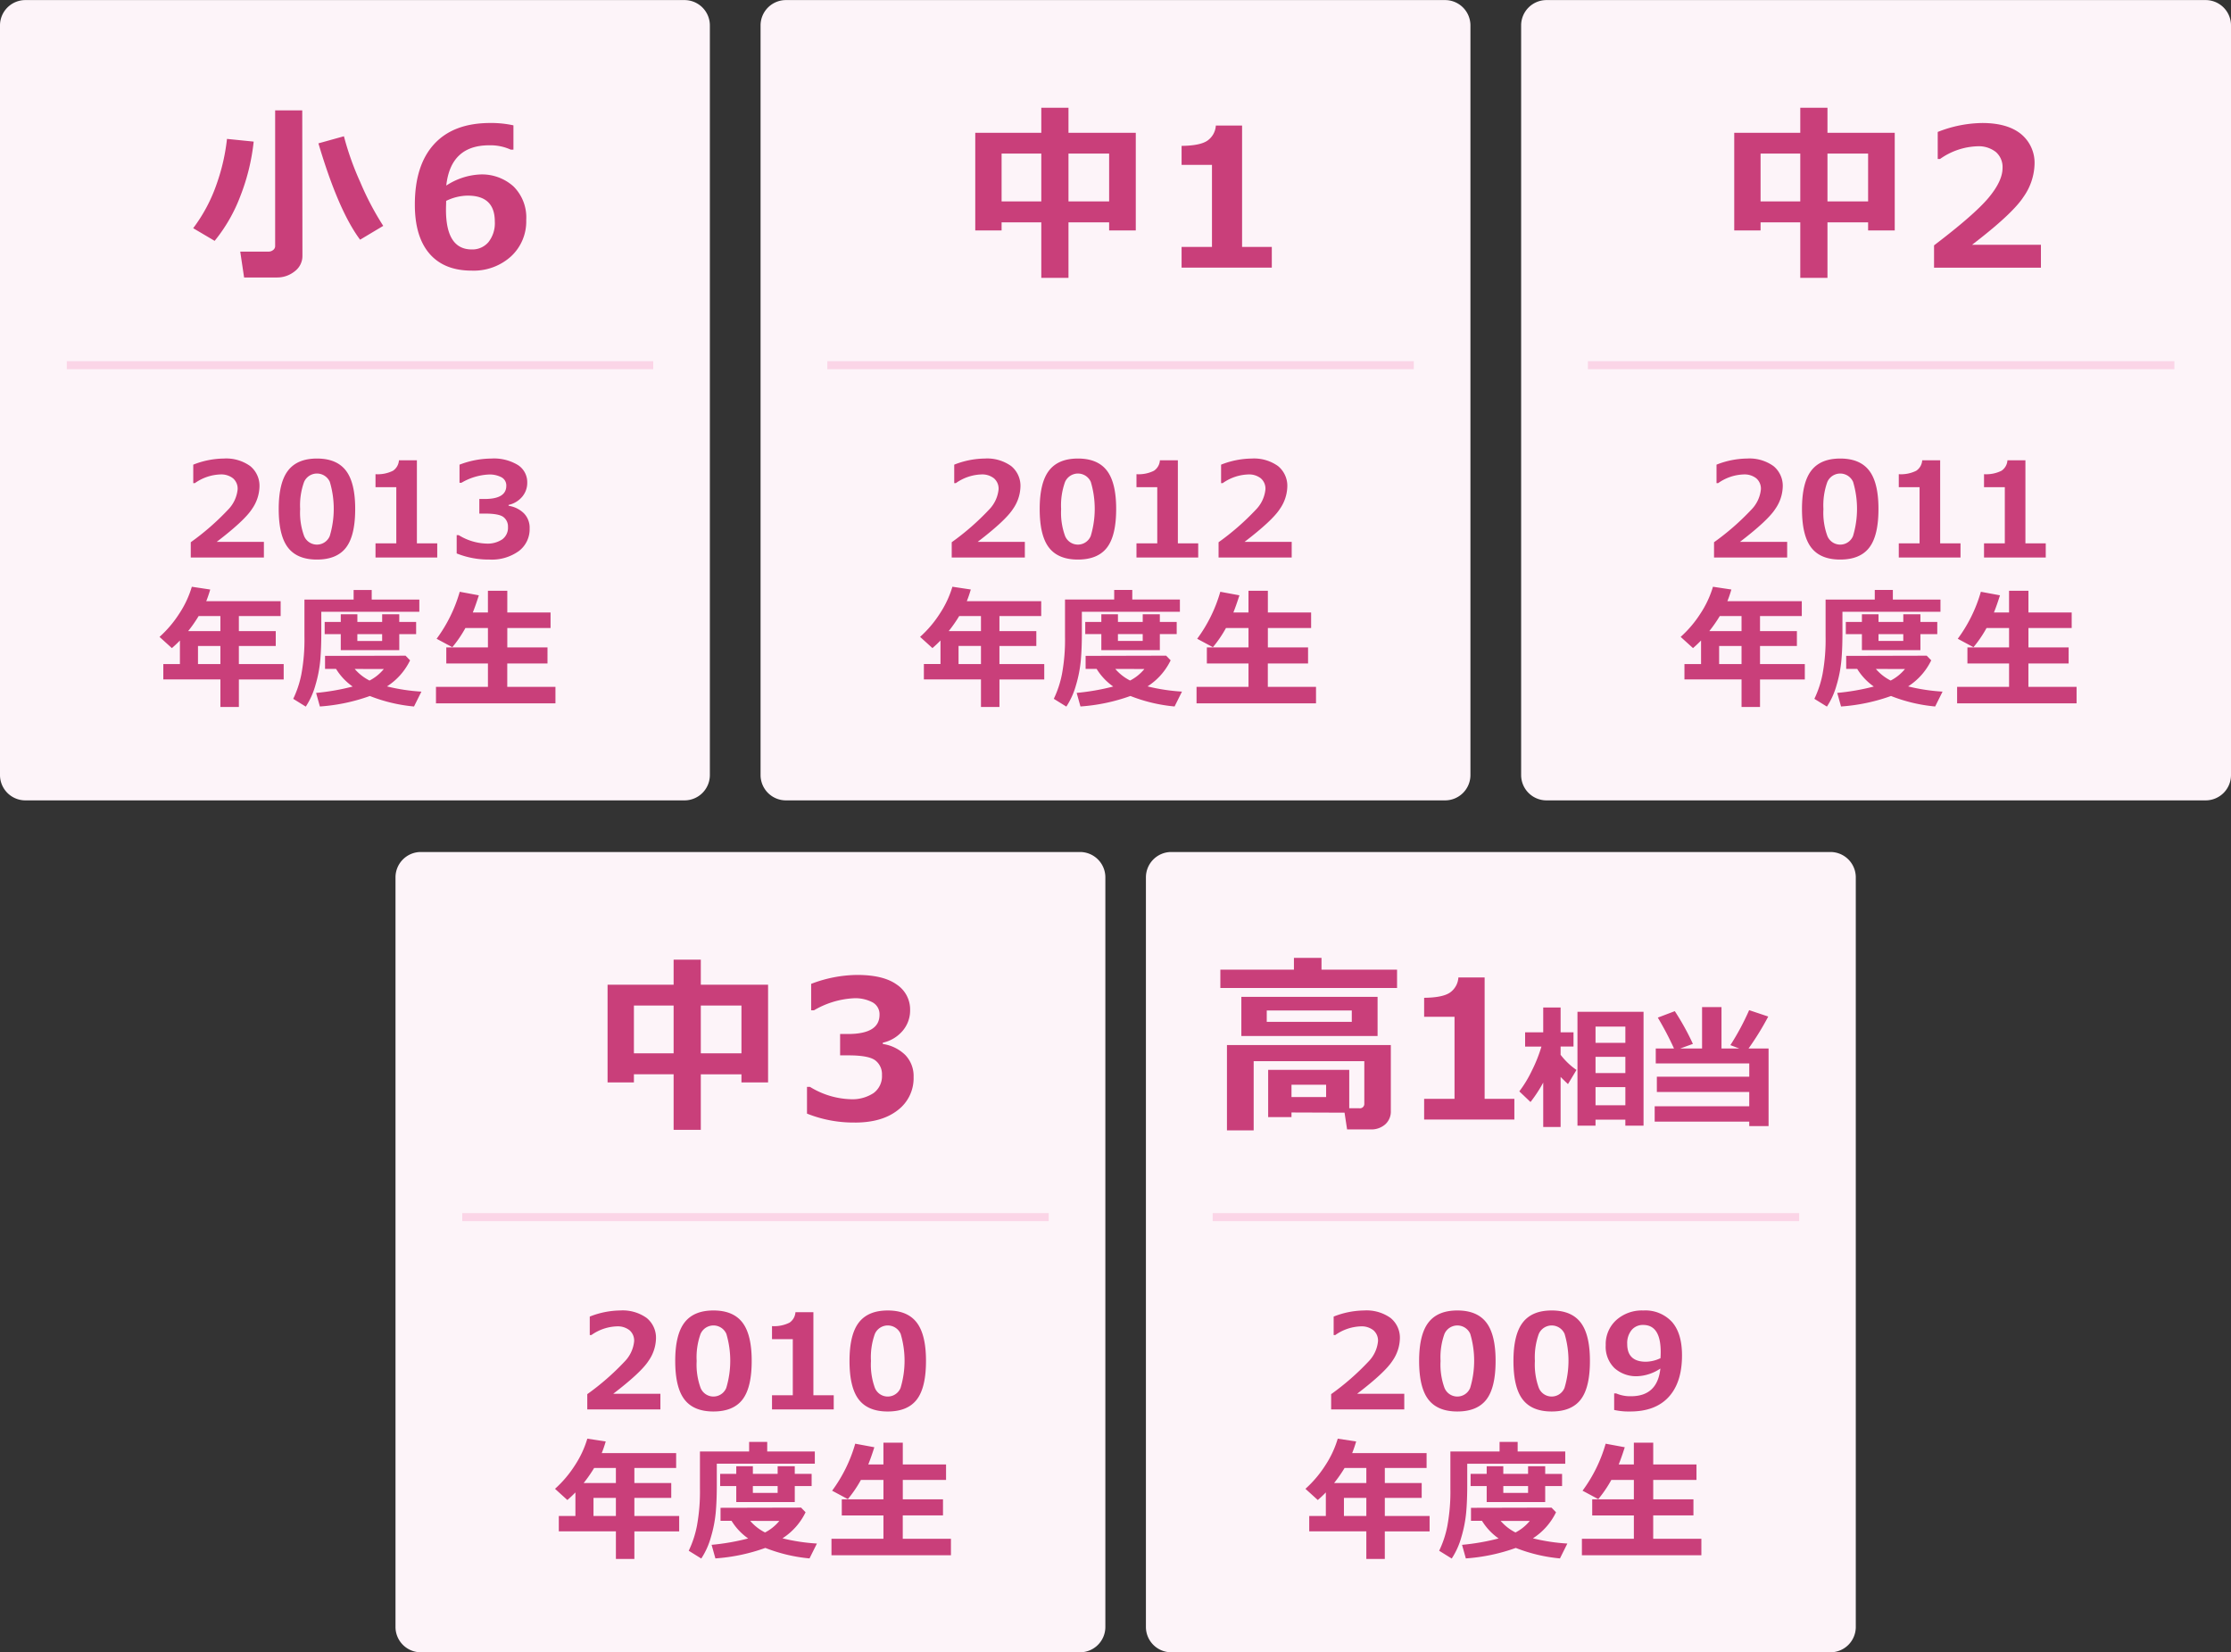
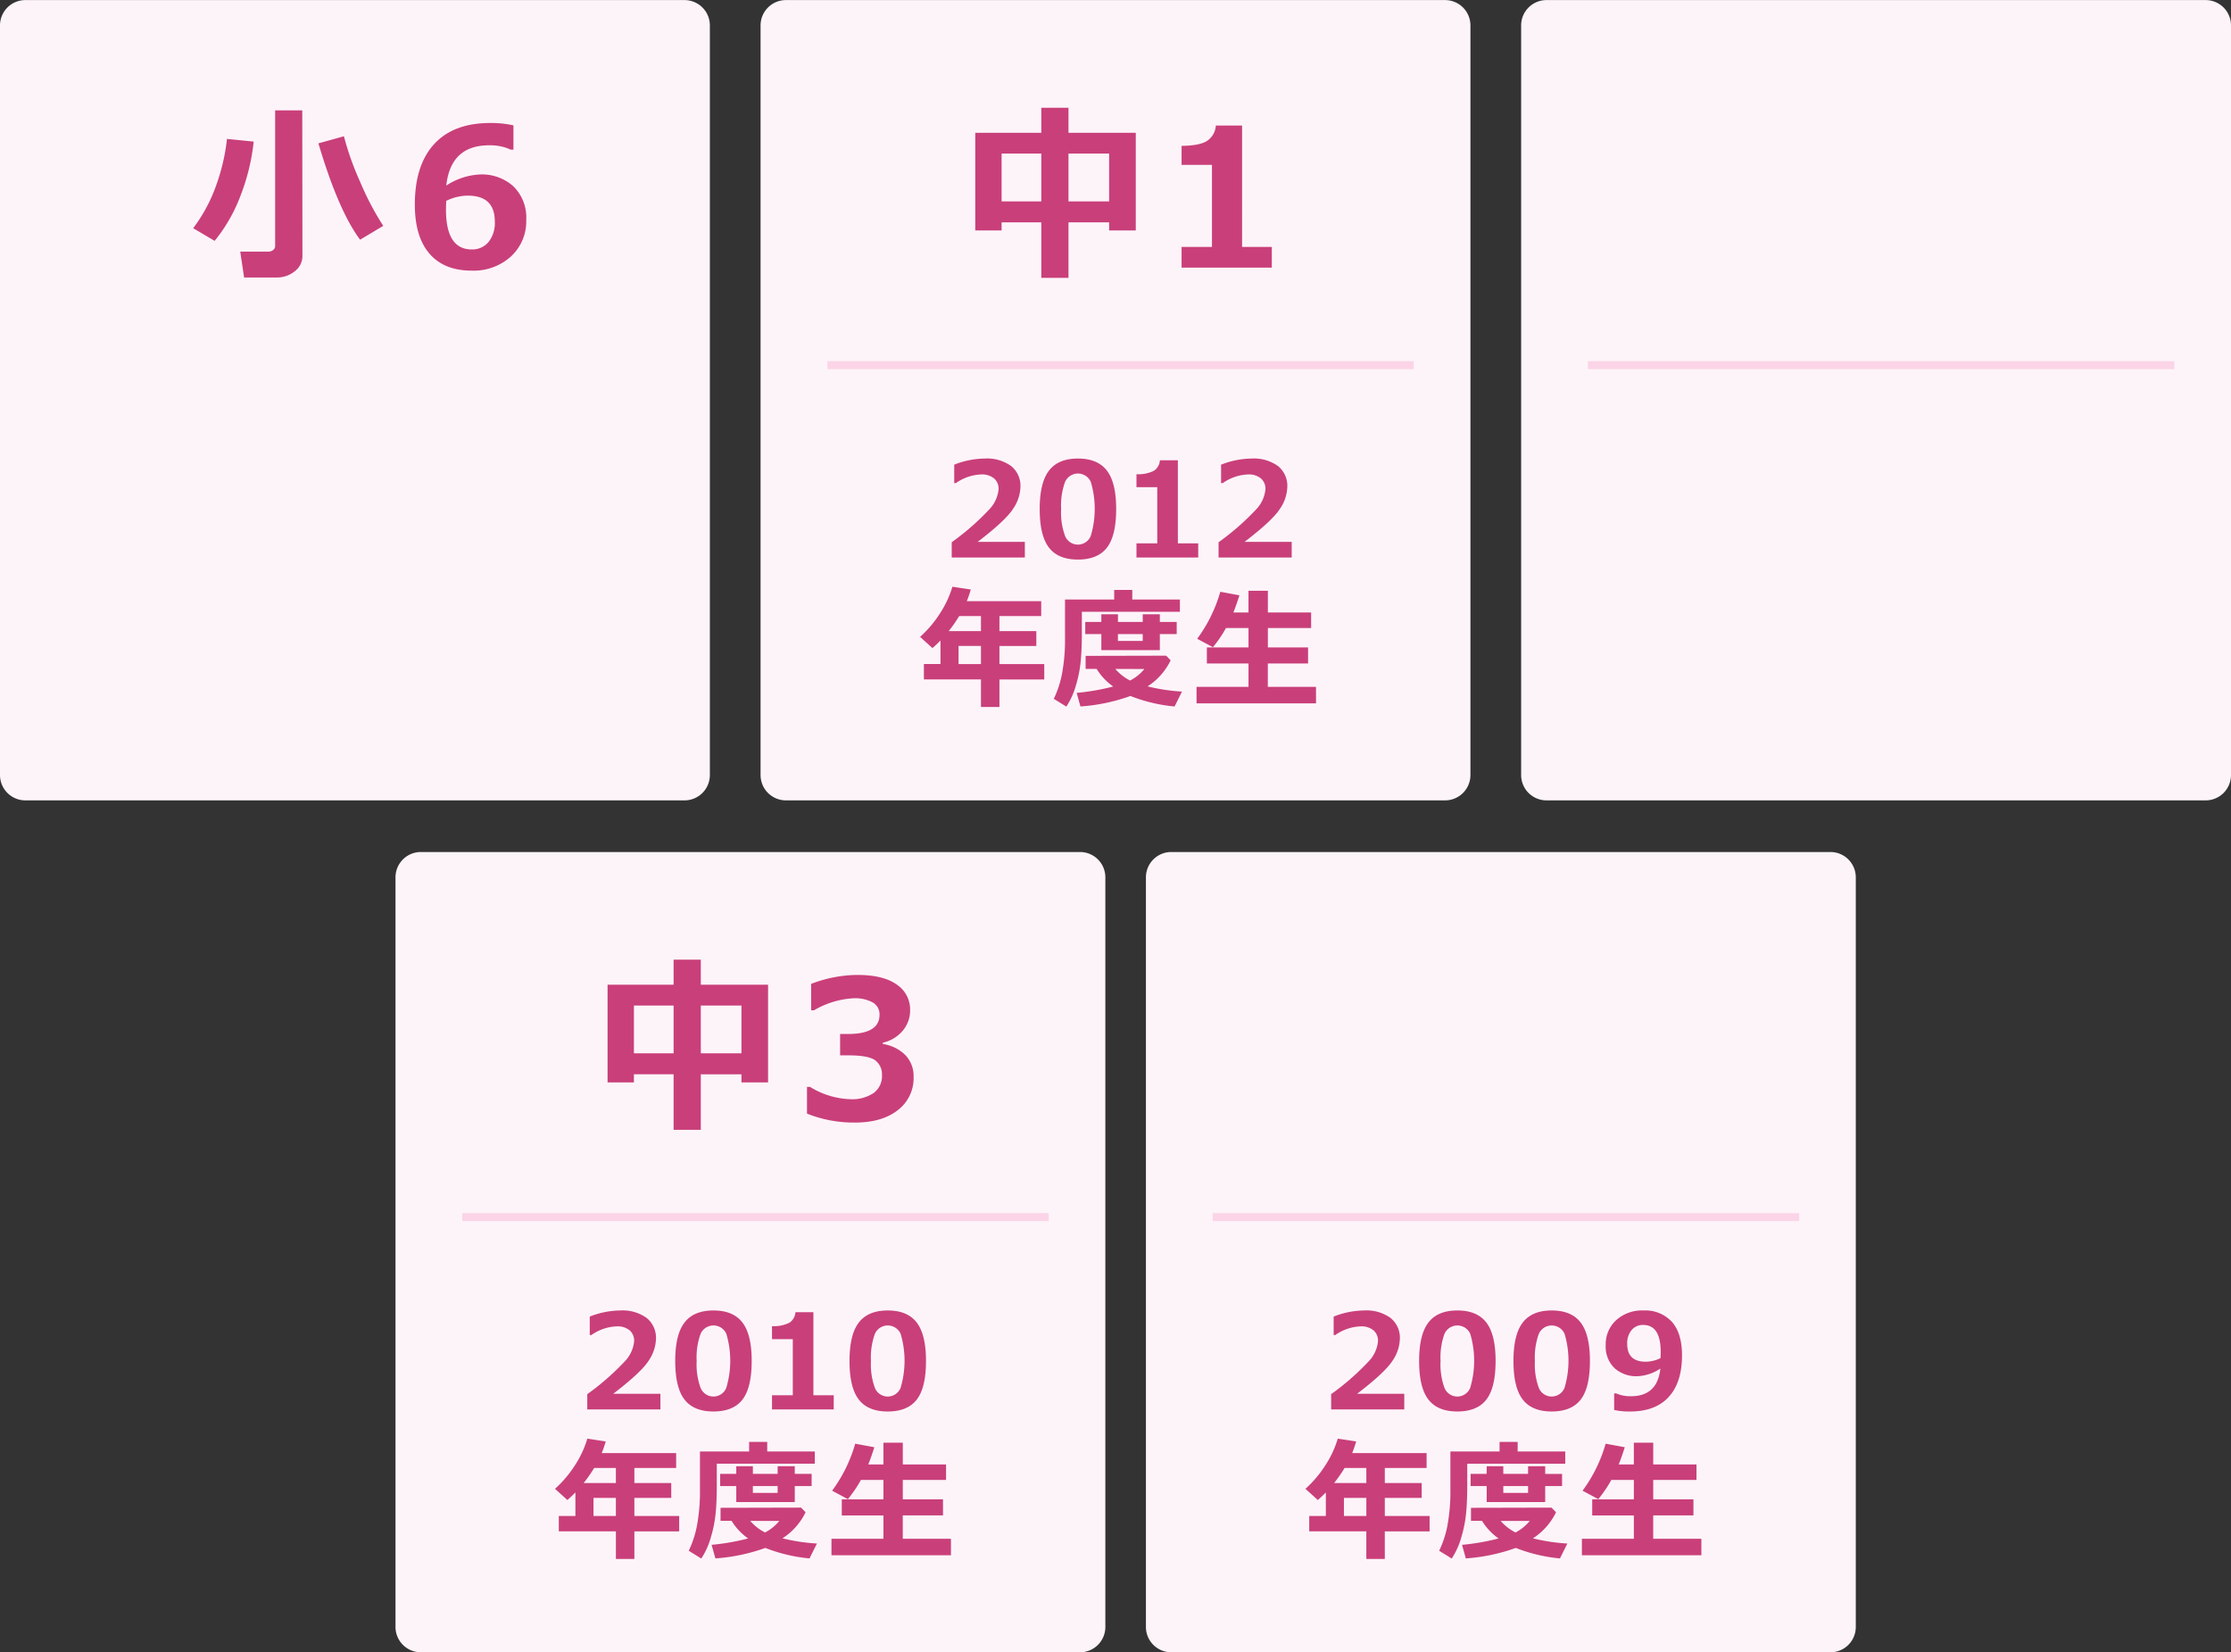
<svg xmlns="http://www.w3.org/2000/svg" id="年齢表" width="660" height="488.766" viewBox="0 0 440 325.844">
  <rect x="0" y="0" width="440" height="325.844" fill="#333333" stroke="none" />
  <defs>
    <style> .cls-1 { fill: #fdf4f9; } .cls-1, .cls-2, .cls-3 { fill-rule: evenodd; } .cls-2 { fill: #c93f7a; } .cls-3 { fill: #f58cbb; opacity: 0.3; } </style>
  </defs>
  <g id="グループ_2" data-name="グループ 2">
    <path id="長方形_2449" data-name="長方形 2449" class="cls-1" d="M160,641.547H290a5,5,0,0,1,5,5V794.365a5,5,0,0,1-5,5H160a5,5,0,0,1-5-5V646.547A5,5,0,0,1,160,641.547Z" transform="translate(-155 -641.531)" />
-     <path id="_2013_年度生" data-name="2013 年度生" class="cls-2" d="M207.036,748.383h-9.293q5.447-4.164,6.938-6.455a8.043,8.043,0,0,0,1.492-4.348,5.024,5.024,0,0,0-1.835-4.145,8.135,8.135,0,0,0-5.224-1.479,16.787,16.787,0,0,0-6,1.206v3.643h0.318a9.216,9.216,0,0,1,5.027-1.714,3.745,3.745,0,0,1,2.5.768,2.681,2.681,0,0,1,.907,2.165,6.653,6.653,0,0,1-1.885,4.012,49.58,49.58,0,0,1-7.357,6.423v3.009h14.422v-3.085Zm16.2,1.136q1.815-2.353,1.815-7.623,0-5.179-1.828-7.56t-5.713-2.38q-3.885,0-5.713,2.386t-1.828,7.567q0,5.231,1.822,7.6t5.719,2.367Q221.423,751.874,223.238,749.519Zm-3.181-12.942a18.628,18.628,0,0,1-.019,10.651,2.734,2.734,0,0,1-5.052.025,13.335,13.335,0,0,1-.788-5.332,13.615,13.615,0,0,1,.769-5.338A2.777,2.777,0,0,1,220.057,736.577Zm21.176,12.1h-4.011V732.3H233.68a2.676,2.676,0,0,1-1.175,2.063,6.786,6.786,0,0,1-3.446.679v2.565h4.1v11.07h-4.1v2.793h12.174v-2.793Zm10.315,3.2a9.109,9.109,0,0,0,5.777-1.675,5.4,5.4,0,0,0,2.133-4.469,4.073,4.073,0,0,0-1.118-2.964,5.424,5.424,0,0,0-3.034-1.492V741.1a4.879,4.879,0,0,0,2.679-1.606,4.235,4.235,0,0,0,1-2.8,4.034,4.034,0,0,0-1.809-3.441,9.146,9.146,0,0,0-5.339-1.294,17.693,17.693,0,0,0-6.208,1.206v3.567h0.381a11.758,11.758,0,0,1,5.332-1.625,4.97,4.97,0,0,1,2.6.565,1.83,1.83,0,0,1,.914,1.657q0,2.6-4.266,2.6h-1.053v2.882h1.117q2.768,0,3.65.692a2.347,2.347,0,0,1,.882,1.961,2.829,2.829,0,0,1-1.13,2.431,5.194,5.194,0,0,1-3.136.832,11.056,11.056,0,0,1-5.446-1.663h-0.406v3.605a16.923,16.923,0,0,0,6.474,1.206h0Zm-40.6,20.612h-8.836v-3.568h7.274v-2.932h-7.274v-2.971h8.239v-2.933H195.676q0.407-1,.787-2.3l-3.63-.546a19.863,19.863,0,0,1-2.482,5.306,22.349,22.349,0,0,1-3.891,4.583l2.437,2.209q0.839-.723,1.587-1.5v4.647h-3.275v3.034h11.26v5.434h3.644V775.52h8.836v-3.034Zm-12.48-9.471v2.971h-6.36a27.491,27.491,0,0,0,2.069-2.971h4.291Zm-4.418,5.9h4.418v3.568h-4.418v-3.568Zm43.644-9.153h-9.382v-1.892h-3.567v1.892h-9.7v7.313a37.178,37.178,0,0,1-.6,7.382,20.2,20.2,0,0,1-1.612,4.881l2.475,1.536a15,15,0,0,0,1.892-4.195,25.3,25.3,0,0,0,.952-4.812q0.216-2.316.216-5.427v-4.266H237.7v-2.412Zm-3.948,6.817h3.326v-2.4h-3.326v-1.511H230.37v1.511h-4.888v-1.511h-3.275v1.511h-3.174v2.4h3.174v3.162h11.54v-3.162Zm-3.377,0v1.346h-4.888v-1.346h4.888Zm4.621,4.253-15.882.038v2.565h2.171a11.707,11.707,0,0,0,3.275,3.478,44.977,44.977,0,0,1-7.211,1.257l0.749,2.679a36.5,36.5,0,0,0,9.852-2.069,31.641,31.641,0,0,0,8.709,2.069l1.46-2.933a37.591,37.591,0,0,1-6.792-1.028,12.616,12.616,0,0,0,4.558-5.142Zm-10.029,2.616,5.738,0.012a8.95,8.95,0,0,1-2.818,2.273,9.514,9.514,0,0,1-2.92-2.285h0Zm39.584,3.529h-9.5v-4.608h7.935V769.2H255.05v-3.822h8.531v-3.059H255.05v-4.291h-3.821v4.291h-2.984q0.534-1.32,1.194-3.39l-3.771-.7a28.93,28.93,0,0,1-4.557,9.268l3.1,1.663a23.935,23.935,0,0,0,2.577-3.784h4.444V769.2h-8.214v3.174h8.214v4.608H240.984v3.25h23.562v-3.25Z" transform="translate(-155 -641.531)" />
    <path id="小6" class="cls-2" d="M214.61,663.3h-5.344v26.756a0.958,0.958,0,0,1-.4.779,1.415,1.415,0,0,1-.9.315h-5.585l0.761,5.1h6.42a5.5,5.5,0,0,0,3.572-1.225,3.767,3.767,0,0,0,1.512-3.043Zm11.457,14.185a56.452,56.452,0,0,1-3.238-9.083L217.8,669.8q3.933,13.266,8.22,19l4.564-2.728A56.1,56.1,0,0,1,226.067,677.488Zm-26.3-8.563a39.4,39.4,0,0,1-2,8.786,31.414,31.414,0,0,1-4.666,8.822l4.23,2.5a31.647,31.647,0,0,0,5.1-8.906,41.374,41.374,0,0,0,2.6-10.669Zm51.929-3.136q-7.254,0-11.067,4.156t-3.813,11.931q0,6.327,2.885,9.676t8.322,3.349a10.947,10.947,0,0,0,7.746-2.792,9.379,9.379,0,0,0,3.015-7.208,8.612,8.612,0,0,0-2.514-6.606,9.281,9.281,0,0,0-6.615-2.356,13.276,13.276,0,0,0-6.642,2.189q0.871-7.941,8.461-7.941a9.677,9.677,0,0,1,4.249.853h0.538v-4.787a20.343,20.343,0,0,0-4.565-.464h0Zm-4.434,14.324q5.325,0,5.325,5.1a6.013,6.013,0,0,1-1.252,4.063,4.145,4.145,0,0,1-3.294,1.448q-5.083,0-5.084-7.83,0-.372.019-0.984l0.018-.761a9.929,9.929,0,0,1,4.268-1.039h0Z" transform="translate(-155 -641.531)" />
-     <path id="線_1" data-name="線 1" class="cls-3" d="M168.167,714.337v-1.58H283.833v1.58H168.167Z" transform="translate(-155 -641.531)" />
  </g>
  <g id="グループ_2-2" data-name="グループ 2">
    <path id="長方形_2449-2" data-name="長方形 2449" class="cls-1" d="M310,641.547H440a5,5,0,0,1,5,5V794.365a5,5,0,0,1-5,5H310a5,5,0,0,1-5-5V646.547A5,5,0,0,1,310,641.547Z" transform="translate(-155 -641.531)" />
    <path id="_2012_年度生" data-name="2012 年度生" class="cls-2" d="M357.116,748.383h-9.293q5.445-4.164,6.938-6.455a8.041,8.041,0,0,0,1.491-4.348,5.023,5.023,0,0,0-1.834-4.145,8.137,8.137,0,0,0-5.224-1.479,16.783,16.783,0,0,0-6,1.206v3.643h0.317a9.219,9.219,0,0,1,5.028-1.714,3.742,3.742,0,0,1,2.494.768,2.681,2.681,0,0,1,.908,2.165,6.658,6.658,0,0,1-1.885,4.012,49.634,49.634,0,0,1-7.357,6.423v3.009h14.422v-3.085Zm16.2,1.136q1.815-2.353,1.815-7.623,0-5.179-1.828-7.56t-5.713-2.38q-3.884,0-5.712,2.386t-1.829,7.567q0,5.231,1.822,7.6t5.719,2.367Q371.5,751.874,373.317,749.519Zm-3.18-12.942a18.628,18.628,0,0,1-.019,10.651,2.735,2.735,0,0,1-5.053.025,13.338,13.338,0,0,1-.787-5.332,13.637,13.637,0,0,1,.768-5.338A2.778,2.778,0,0,1,370.137,736.577Zm21.176,12.1H387.3V732.3h-3.542a2.675,2.675,0,0,1-1.174,2.063,6.793,6.793,0,0,1-3.447.679v2.565h4.1v11.07h-4.1v2.793h12.175v-2.793Zm18.434-.292h-9.293q5.446-4.164,6.938-6.455a8.041,8.041,0,0,0,1.491-4.348,5.023,5.023,0,0,0-1.834-4.145,8.135,8.135,0,0,0-5.224-1.479,16.783,16.783,0,0,0-6,1.206v3.643h0.317a9.219,9.219,0,0,1,5.028-1.714,3.742,3.742,0,0,1,2.494.768,2.681,2.681,0,0,1,.908,2.165,6.653,6.653,0,0,1-1.885,4.012,49.634,49.634,0,0,1-7.357,6.423v3.009h14.422v-3.085Zm-48.8,24.1h-8.836v-3.568h7.274v-2.932h-7.274v-2.971h8.239v-2.933H345.676q0.406-1,.787-2.3l-3.63-.546a19.863,19.863,0,0,1-2.482,5.306,22.349,22.349,0,0,1-3.891,4.583l2.437,2.209q0.839-.723,1.587-1.5v4.647h-3.275v3.034h11.26v5.434h3.644V775.52h8.836v-3.034Zm-12.48-9.471v2.971h-6.36a27.491,27.491,0,0,0,2.069-2.971h4.291Zm-4.418,5.9h4.418v3.568h-4.418v-3.568Zm43.644-9.153h-9.382v-1.892h-3.567v1.892h-9.7v7.313a37.178,37.178,0,0,1-.6,7.382,20.2,20.2,0,0,1-1.612,4.881l2.475,1.536a15,15,0,0,0,1.892-4.195,25.3,25.3,0,0,0,.952-4.812q0.216-2.316.216-5.427v-4.266H387.7v-2.412Zm-3.948,6.817h3.326v-2.4h-3.326v-1.511H380.37v1.511h-4.888v-1.511h-3.275v1.511h-3.174v2.4h3.174v3.162h11.54v-3.162Zm-3.377,0v1.346h-4.888v-1.346h4.888Zm4.621,4.253-15.882.038v2.565h2.171a11.707,11.707,0,0,0,3.275,3.478,44.977,44.977,0,0,1-7.211,1.257l0.749,2.679a36.5,36.5,0,0,0,9.852-2.069,31.641,31.641,0,0,0,8.709,2.069l1.46-2.933a37.591,37.591,0,0,1-6.792-1.028,12.616,12.616,0,0,0,4.558-5.142Zm-10.029,2.616,5.738,0.012a8.95,8.95,0,0,1-2.818,2.273,9.514,9.514,0,0,1-2.92-2.285h0Zm39.584,3.529h-9.5v-4.608h7.935V769.2H405.05v-3.822h8.531v-3.059H405.05v-4.291h-3.821v4.291h-2.984q0.534-1.32,1.194-3.39l-3.771-.7a28.93,28.93,0,0,1-4.557,9.268l3.1,1.663a23.935,23.935,0,0,0,2.577-3.784h4.444V769.2h-8.214v3.174h8.214v4.608H390.984v3.25h23.562v-3.25Z" transform="translate(-155 -641.531)" />
    <path id="中1" class="cls-2" d="M373.744,686.979H379v-19.26H365.728v-4.936h-5.362v4.936H347.341v19.26h5.195v-1.6h7.83V696.33h5.362V685.383h8.016v1.6Zm-8.016-15.16h8.016v9.426h-8.016v-9.426Zm-13.192,0h7.83v9.426h-7.83v-9.426Zm53.292,18.407h-5.864V666.29h-5.176a3.912,3.912,0,0,1-1.717,3.015q-1.475.957-5.037,0.993v3.748h5.993v16.18h-5.993v4.082h17.794v-4.082Z" transform="translate(-155 -641.531)" />
    <path id="線_1-2" data-name="線 1" class="cls-3" d="M318.166,714.337v-1.58H433.833v1.58H318.166Z" transform="translate(-155 -641.531)" />
  </g>
  <g id="グループ_2-3" data-name="グループ 2">
    <path id="長方形_2449-3" data-name="長方形 2449" class="cls-1" d="M460,641.547H590a5,5,0,0,1,5,5V794.365a5,5,0,0,1-5,5H460a5,5,0,0,1-5-5V646.547A5,5,0,0,1,460,641.547Z" transform="translate(-155 -641.531)" />
-     <path id="_2011_年度生" data-name="2011 年度生" class="cls-2" d="M507.456,748.383h-9.293q5.446-4.164,6.938-6.455a8.043,8.043,0,0,0,1.492-4.348,5.024,5.024,0,0,0-1.835-4.145,8.135,8.135,0,0,0-5.224-1.479,16.787,16.787,0,0,0-6,1.206v3.643h0.318a9.216,9.216,0,0,1,5.027-1.714,3.745,3.745,0,0,1,2.5.768,2.681,2.681,0,0,1,.907,2.165,6.653,6.653,0,0,1-1.885,4.012,49.58,49.58,0,0,1-7.357,6.423v3.009h14.422v-3.085Zm16.2,1.136q1.817-2.353,1.816-7.623,0-5.179-1.828-7.56t-5.713-2.38q-3.885,0-5.713,2.386t-1.828,7.567q0,5.231,1.822,7.6t5.719,2.367Q521.843,751.874,523.657,749.519Zm-3.18-12.942a18.628,18.628,0,0,1-.019,10.651,2.734,2.734,0,0,1-5.053.025,13.356,13.356,0,0,1-.787-5.332,13.637,13.637,0,0,1,.768-5.338A2.778,2.778,0,0,1,520.477,736.577Zm21.176,12.1h-4.011V732.3H534.1a2.676,2.676,0,0,1-1.175,2.063,6.788,6.788,0,0,1-3.446.679v2.565h4.1v11.07h-4.1v2.793h12.174v-2.793Zm16.813,0h-4.011V732.3h-3.542a2.676,2.676,0,0,1-1.175,2.063,6.786,6.786,0,0,1-3.446.679v2.565h4.1v11.07h-4.1v2.793h12.174v-2.793Zm-47.517,23.811h-8.836v-3.568h7.274v-2.932h-7.274v-2.971h8.239v-2.933H495.676q0.406-1,.787-2.3l-3.63-.546a19.863,19.863,0,0,1-2.482,5.306,22.349,22.349,0,0,1-3.891,4.583l2.437,2.209q0.839-.723,1.587-1.5v4.647h-3.275v3.034h11.26v5.434h3.644V775.52h8.836v-3.034Zm-12.48-9.471v2.971h-6.36a27.491,27.491,0,0,0,2.069-2.971h4.291Zm-4.418,5.9h4.418v3.568h-4.418v-3.568Zm43.644-9.153h-9.382v-1.892h-3.567v1.892h-9.7v7.313a37.178,37.178,0,0,1-.6,7.382,20.2,20.2,0,0,1-1.612,4.881l2.475,1.536a15,15,0,0,0,1.892-4.195,25.3,25.3,0,0,0,.952-4.812q0.216-2.316.216-5.427v-4.266H537.7v-2.412Zm-3.948,6.817h3.326v-2.4h-3.326v-1.511H530.37v1.511h-4.888v-1.511h-3.275v1.511h-3.174v2.4h3.174v3.162h11.54v-3.162Zm-3.377,0v1.346h-4.888v-1.346h4.888Zm4.621,4.253-15.882.038v2.565h2.171a11.707,11.707,0,0,0,3.275,3.478,44.977,44.977,0,0,1-7.211,1.257l0.749,2.679a36.5,36.5,0,0,0,9.852-2.069,31.641,31.641,0,0,0,8.709,2.069l1.46-2.933a37.591,37.591,0,0,1-6.792-1.028,12.616,12.616,0,0,0,4.558-5.142Zm-10.029,2.616,5.738,0.012a8.95,8.95,0,0,1-2.818,2.273,9.514,9.514,0,0,1-2.92-2.285h0Zm39.584,3.529h-9.5v-4.608h7.935V769.2H555.05v-3.822h8.531v-3.059H555.05v-4.291h-3.821v4.291h-2.984q0.534-1.32,1.194-3.39l-3.771-.7a28.93,28.93,0,0,1-4.557,9.268l3.1,1.663a23.935,23.935,0,0,0,2.577-3.784h4.444V769.2h-8.214v3.174h8.214v4.608H540.984v3.25h23.562v-3.25Z" transform="translate(-155 -641.531)" />
-     <path id="中2" class="cls-2" d="M523.43,686.979h5.251v-19.26H515.415v-4.936h-5.363v4.936H497.027v19.26h5.195v-1.6h7.83V696.33h5.363V685.383h8.015v1.6Zm-8.015-15.16h8.015v9.426h-8.015v-9.426Zm-13.193,0h7.83v9.426h-7.83v-9.426Zm55.292,17.98H543.932q7.961-6.086,10.14-9.435a11.743,11.743,0,0,0,2.18-6.355,7.341,7.341,0,0,0-2.681-6.058q-2.681-2.162-7.635-2.162a24.53,24.53,0,0,0-8.776,1.763v5.325h0.463a13.469,13.469,0,0,1,7.348-2.5,5.465,5.465,0,0,1,3.646,1.123,3.918,3.918,0,0,1,1.327,3.163q0,2.56-2.756,5.864t-10.752,9.388v4.4h21.078V689.8Z" transform="translate(-155 -641.531)" />
    <path id="線_1-3" data-name="線 1" class="cls-3" d="M468.166,714.337v-1.58H583.833v1.58H468.166Z" transform="translate(-155 -641.531)" />
  </g>
  <g id="グループ_2-4" data-name="グループ 2">
    <path id="長方形_2449-4" data-name="長方形 2449" class="cls-1" d="M238,809.547H368a5,5,0,0,1,5,5V962.365a5,5,0,0,1-5,5H238a5,5,0,0,1-5-5V814.547A5,5,0,0,1,238,809.547Z" transform="translate(-155 -641.531)" />
    <path id="_2010_年度生" data-name="2010 年度生" class="cls-2" d="M285.235,916.383h-9.293q5.446-4.164,6.938-6.455a8.035,8.035,0,0,0,1.492-4.348,5.024,5.024,0,0,0-1.835-4.145,8.135,8.135,0,0,0-5.224-1.479,16.787,16.787,0,0,0-6,1.206v3.643h0.318a9.216,9.216,0,0,1,5.027-1.714,3.743,3.743,0,0,1,2.5.768,2.681,2.681,0,0,1,.907,2.165,6.653,6.653,0,0,1-1.885,4.012,49.58,49.58,0,0,1-7.357,6.423v3.009h14.422v-3.085Zm16.2,1.136q1.815-2.353,1.815-7.623,0-5.179-1.828-7.56t-5.713-2.38q-3.885,0-5.713,2.386t-1.828,7.567q0,5.231,1.822,7.6t5.719,2.367Q299.621,919.874,301.437,917.519Zm-3.181-12.942a18.628,18.628,0,0,1-.019,10.651,2.734,2.734,0,0,1-5.052.025,13.338,13.338,0,0,1-.787-5.332,13.618,13.618,0,0,1,.768-5.338A2.777,2.777,0,0,1,298.256,904.577Zm21.176,12.1h-4.011V900.3h-3.542a2.676,2.676,0,0,1-1.175,2.063,6.786,6.786,0,0,1-3.446.679v2.565h4.1v11.07h-4.1v2.793h12.174v-2.793Zm16.38,0.844q1.815-2.353,1.815-7.623,0-5.179-1.828-7.56t-5.713-2.38q-3.885,0-5.713,2.386t-1.828,7.567q0,5.231,1.822,7.6t5.719,2.367Q334,919.874,335.812,917.519Zm-3.181-12.942a18.6,18.6,0,0,1-.019,10.651,2.734,2.734,0,0,1-5.052.025,13.338,13.338,0,0,1-.787-5.332,13.618,13.618,0,0,1,.768-5.338A2.777,2.777,0,0,1,332.631,904.577Zm-43.682,35.909h-8.836v-3.568h7.274v-2.932h-7.274v-2.971h8.239v-2.933H273.676q0.406-1,.787-2.3l-3.63-.546a19.863,19.863,0,0,1-2.482,5.306,22.349,22.349,0,0,1-3.891,4.583l2.437,2.209q0.839-.723,1.587-1.5v4.647h-3.275v3.034h11.26v5.434h3.644V943.52h8.836v-3.034Zm-12.48-9.471v2.971h-6.36a27.491,27.491,0,0,0,2.069-2.971h4.291Zm-4.418,5.9h4.418v3.568h-4.418v-3.568Zm43.644-9.153h-9.382v-1.892h-3.567v1.892h-9.7v7.313a37.178,37.178,0,0,1-.6,7.382,20.2,20.2,0,0,1-1.612,4.881l2.475,1.536a15,15,0,0,0,1.892-4.195,25.3,25.3,0,0,0,.952-4.812q0.216-2.316.216-5.427v-4.266H315.7v-2.412Zm-3.948,6.817h3.326v-2.4h-3.326v-1.511H308.37v1.511h-4.888v-1.511h-3.275v1.511h-3.174v2.4h3.174v3.162h11.54v-3.162Zm-3.377,0v1.346h-4.888v-1.346h4.888Zm4.621,4.253-15.882.038v2.565h2.171a11.707,11.707,0,0,0,3.275,3.478,44.977,44.977,0,0,1-7.211,1.257l0.749,2.679a36.5,36.5,0,0,0,9.852-2.069,31.641,31.641,0,0,0,8.709,2.069l1.46-2.933a37.591,37.591,0,0,1-6.792-1.028,12.616,12.616,0,0,0,4.558-5.142Zm-10.029,2.616,5.738,0.012a8.95,8.95,0,0,1-2.818,2.273,9.514,9.514,0,0,1-2.92-2.285h0Zm39.584,3.529h-9.5v-4.608h7.935V937.2H333.05v-3.822h8.531v-3.059H333.05v-4.291h-3.821v4.291h-2.984q0.534-1.32,1.194-3.39l-3.771-.7a28.93,28.93,0,0,1-4.557,9.268l3.1,1.663a23.935,23.935,0,0,0,2.577-3.784h4.444V937.2h-8.214v3.174h8.214v4.608H318.984v3.25h23.562v-3.25Z" transform="translate(-155 -641.531)" />
    <path id="中3" class="cls-2" d="M301.229,854.979h5.251v-19.26H293.214v-4.936h-5.363v4.936H274.826v19.26h5.195v-1.6h7.83V864.33h5.363V853.383h8.015v1.6Zm-8.015-15.16h8.015v9.426h-8.015v-9.426Zm-13.193,0h7.83v9.426h-7.83v-9.426Zm43.6,23.082q5.325,0,8.442-2.449a7.887,7.887,0,0,0,3.118-6.531,5.959,5.959,0,0,0-1.633-4.333,7.942,7.942,0,0,0-4.435-2.18v-0.259a7.127,7.127,0,0,0,3.915-2.348,6.185,6.185,0,0,0,1.466-4.091,5.891,5.891,0,0,0-2.644-5.028q-2.644-1.893-7.8-1.893a25.865,25.865,0,0,0-9.074,1.763v5.214h0.557a17.182,17.182,0,0,1,7.793-2.375,7.274,7.274,0,0,1,3.8.825,2.676,2.676,0,0,1,1.336,2.422q0,3.8-6.235,3.8h-1.54v4.211h1.633q4.046,0,5.335,1.012a3.432,3.432,0,0,1,1.289,2.866,4.136,4.136,0,0,1-1.651,3.554,7.6,7.6,0,0,1-4.583,1.215,16.159,16.159,0,0,1-7.96-2.431h-0.594v5.27a24.744,24.744,0,0,0,9.463,1.762h0Z" transform="translate(-155 -641.531)" />
    <path id="線_1-4" data-name="線 1" class="cls-3" d="M246.167,882.337v-1.58H361.833v1.58H246.167Z" transform="translate(-155 -641.531)" />
  </g>
  <g id="グループ_2-5" data-name="グループ 2">
    <path id="長方形_2449-5" data-name="長方形 2449" class="cls-1" d="M386,809.547H516a5,5,0,0,1,5,5V962.365a5,5,0,0,1-5,5H386a5,5,0,0,1-5-5V814.547A5,5,0,0,1,386,809.547Z" transform="translate(-155 -641.531)" />
    <path id="_2009_年度生" data-name="2009 年度生" class="cls-2" d="M431.947,916.383h-9.293q5.447-4.164,6.938-6.455a8.043,8.043,0,0,0,1.492-4.348,5.024,5.024,0,0,0-1.835-4.145,8.135,8.135,0,0,0-5.224-1.479,16.787,16.787,0,0,0-6,1.206v3.643h0.317a9.222,9.222,0,0,1,5.028-1.714,3.74,3.74,0,0,1,2.494.768,2.681,2.681,0,0,1,.908,2.165,6.653,6.653,0,0,1-1.885,4.012,49.58,49.58,0,0,1-7.357,6.423v3.009h14.422v-3.085Zm16.2,1.136q1.815-2.353,1.816-7.623,0-5.179-1.828-7.56t-5.713-2.38q-3.885,0-5.713,2.386t-1.828,7.567q0,5.231,1.821,7.6t5.72,2.367Q446.332,919.874,448.148,917.519Zm-3.18-12.942a18.628,18.628,0,0,1-.019,10.651,2.734,2.734,0,0,1-5.053.025,13.338,13.338,0,0,1-.787-5.332,13.637,13.637,0,0,1,.768-5.338A2.778,2.778,0,0,1,444.968,904.577Zm21.785,12.942q1.815-2.353,1.815-7.623,0-5.179-1.828-7.56t-5.713-2.38q-3.885,0-5.713,2.386t-1.828,7.567q0,5.231,1.822,7.6t5.719,2.367Q464.938,919.874,466.753,917.519Zm-3.18-12.942a18.628,18.628,0,0,1-.019,10.651,2.735,2.735,0,0,1-5.053.025,13.338,13.338,0,0,1-.787-5.332,13.637,13.637,0,0,1,.768-5.338A2.778,2.778,0,0,1,463.573,904.577Zm12.932,15.3q4.977,0,7.6-2.869t2.622-8.188q0-4.355-1.981-6.608a7.121,7.121,0,0,0-5.649-2.253,7.56,7.56,0,0,0-5.351,1.91,6.4,6.4,0,0,0-2.063,4.92,5.872,5.872,0,0,0,1.726,4.532,6.406,6.406,0,0,0,4.533,1.6,8.8,8.8,0,0,0,4.519-1.51q-0.584,5.459-5.8,5.459a7.006,7.006,0,0,1-2.919-.559h-0.394v3.263a12.851,12.851,0,0,0,3.161.3h0Zm3.1-9.813q-3.682,0-3.682-3.491a4.057,4.057,0,0,1,.87-2.761,2.876,2.876,0,0,1,2.279-1q3.453,0,3.453,5.332c0,0.144-.005.36-0.013,0.647s-0.025.487-.025,0.572a6.883,6.883,0,0,1-2.882.7h0Zm-42.654,30.425h-8.836v-3.568h7.274v-2.932h-7.274v-2.971h8.239v-2.933H421.676q0.406-1,.787-2.3l-3.63-.546a19.863,19.863,0,0,1-2.482,5.306,22.349,22.349,0,0,1-3.891,4.583l2.437,2.209q0.839-.723,1.587-1.5v4.647h-3.275v3.034h11.26v5.434h3.644V943.52h8.836v-3.034Zm-12.48-9.471v2.971h-6.36a27.491,27.491,0,0,0,2.069-2.971h4.291Zm-4.418,5.9h4.418v3.568h-4.418v-3.568Zm43.644-9.153h-9.382v-1.892h-3.567v1.892h-9.7v7.313a37.178,37.178,0,0,1-.6,7.382,20.2,20.2,0,0,1-1.612,4.881l2.475,1.536a15,15,0,0,0,1.892-4.195,25.3,25.3,0,0,0,.952-4.812q0.216-2.316.216-5.427v-4.266H463.7v-2.412Zm-3.948,6.817h3.326v-2.4h-3.326v-1.511H456.37v1.511h-4.888v-1.511h-3.275v1.511h-3.174v2.4h3.174v3.162h11.54v-3.162Zm-3.377,0v1.346h-4.888v-1.346h4.888Zm4.621,4.253-15.882.038v2.565h2.171a11.707,11.707,0,0,0,3.275,3.478,44.977,44.977,0,0,1-7.211,1.257l0.749,2.679a36.5,36.5,0,0,0,9.852-2.069,31.641,31.641,0,0,0,8.709,2.069l1.46-2.933a37.591,37.591,0,0,1-6.792-1.028,12.616,12.616,0,0,0,4.558-5.142Zm-10.029,2.616,5.738,0.012a8.95,8.95,0,0,1-2.818,2.273,9.514,9.514,0,0,1-2.92-2.285h0Zm39.584,3.529h-9.5v-4.608h7.935V937.2H481.05v-3.822h8.531v-3.059H481.05v-4.291h-3.821v4.291h-2.984q0.534-1.32,1.194-3.39l-3.771-.7a28.93,28.93,0,0,1-4.557,9.268l3.1,1.663a23.935,23.935,0,0,0,2.577-3.784h4.444V937.2h-8.214v3.174h8.214v4.608H466.984v3.25h23.562v-3.25Z" transform="translate(-155 -641.531)" />
-     <path id="高1相当" class="cls-2" d="M430.528,832.75h-14.9v-2.319h-5.437v2.319h-14.51v3.618h34.846V832.75Zm-3.841,5.362H399.82v7.719h26.867v-7.719Zm-21.857,4.936V840.8H421.6v2.245H404.83Zm15.846,21.208h4.638a4.158,4.158,0,0,0,2.876-.993A3.39,3.39,0,0,0,429.3,860.6V847.612H396.981v16.83h5.27V850.8h21.82v8.349a0.872,0.872,0,0,1-1.039.928H421.1v-7.57H405.108v9.314h4.6v-0.909l10.465,0.037Zm-10.966-6.383v-2.431h6.828v2.431H409.71Zm43.954,0.353H447.8V834.29h-5.176a3.912,3.912,0,0,1-1.717,3.015q-1.474.957-5.037,0.993v3.748h5.993v16.18H435.87v4.082h17.794v-4.082Zm5.692,5.549h3.429V853.9q0.61,0.624,1.454,1.416l1.676-2.792a13.758,13.758,0,0,1-3.13-2.988v-1.623h2.545V845.1h-2.545v-4.883h-3.429V845.1h-3.572v2.819h3.221a29.3,29.3,0,0,1-1.89,4.747,23.548,23.548,0,0,1-2.474,4.085l2.208,2.1a27.641,27.641,0,0,0,2.507-3.832v8.754Zm16.2-.259h3.585V841.059H466.11v22.457h3.559v-1.182h5.883v1.182Zm-5.883-16.34v-3.2h5.883v3.2h-5.883Zm0,2.767h5.883v3.2h-5.883v-3.2Zm0,5.962h5.883v3.584h-5.883v-3.584Zm30.32,7.689H503.8v-15.3h-3.949a55.425,55.425,0,0,0,3.884-6.3l-3.767-1.26a49.6,49.6,0,0,1-3.7,6.9l1.754,0.662h-3.507v-8.169h-3.832v8.169h-4.312l2.507-.909a49.93,49.93,0,0,0-3.572-6.455l-3.351,1.273a62,62,0,0,1,3.195,6.091h-3.6v2.949h18.443v2.61H481.766v3.014h18.223v2.818H481.338v3.026h18.651v0.884Z" transform="translate(-155 -641.531)" />
    <path id="線_1-5" data-name="線 1" class="cls-3" d="M394.166,882.337v-1.58H509.833v1.58H394.166Z" transform="translate(-155 -641.531)" />
  </g>
</svg>